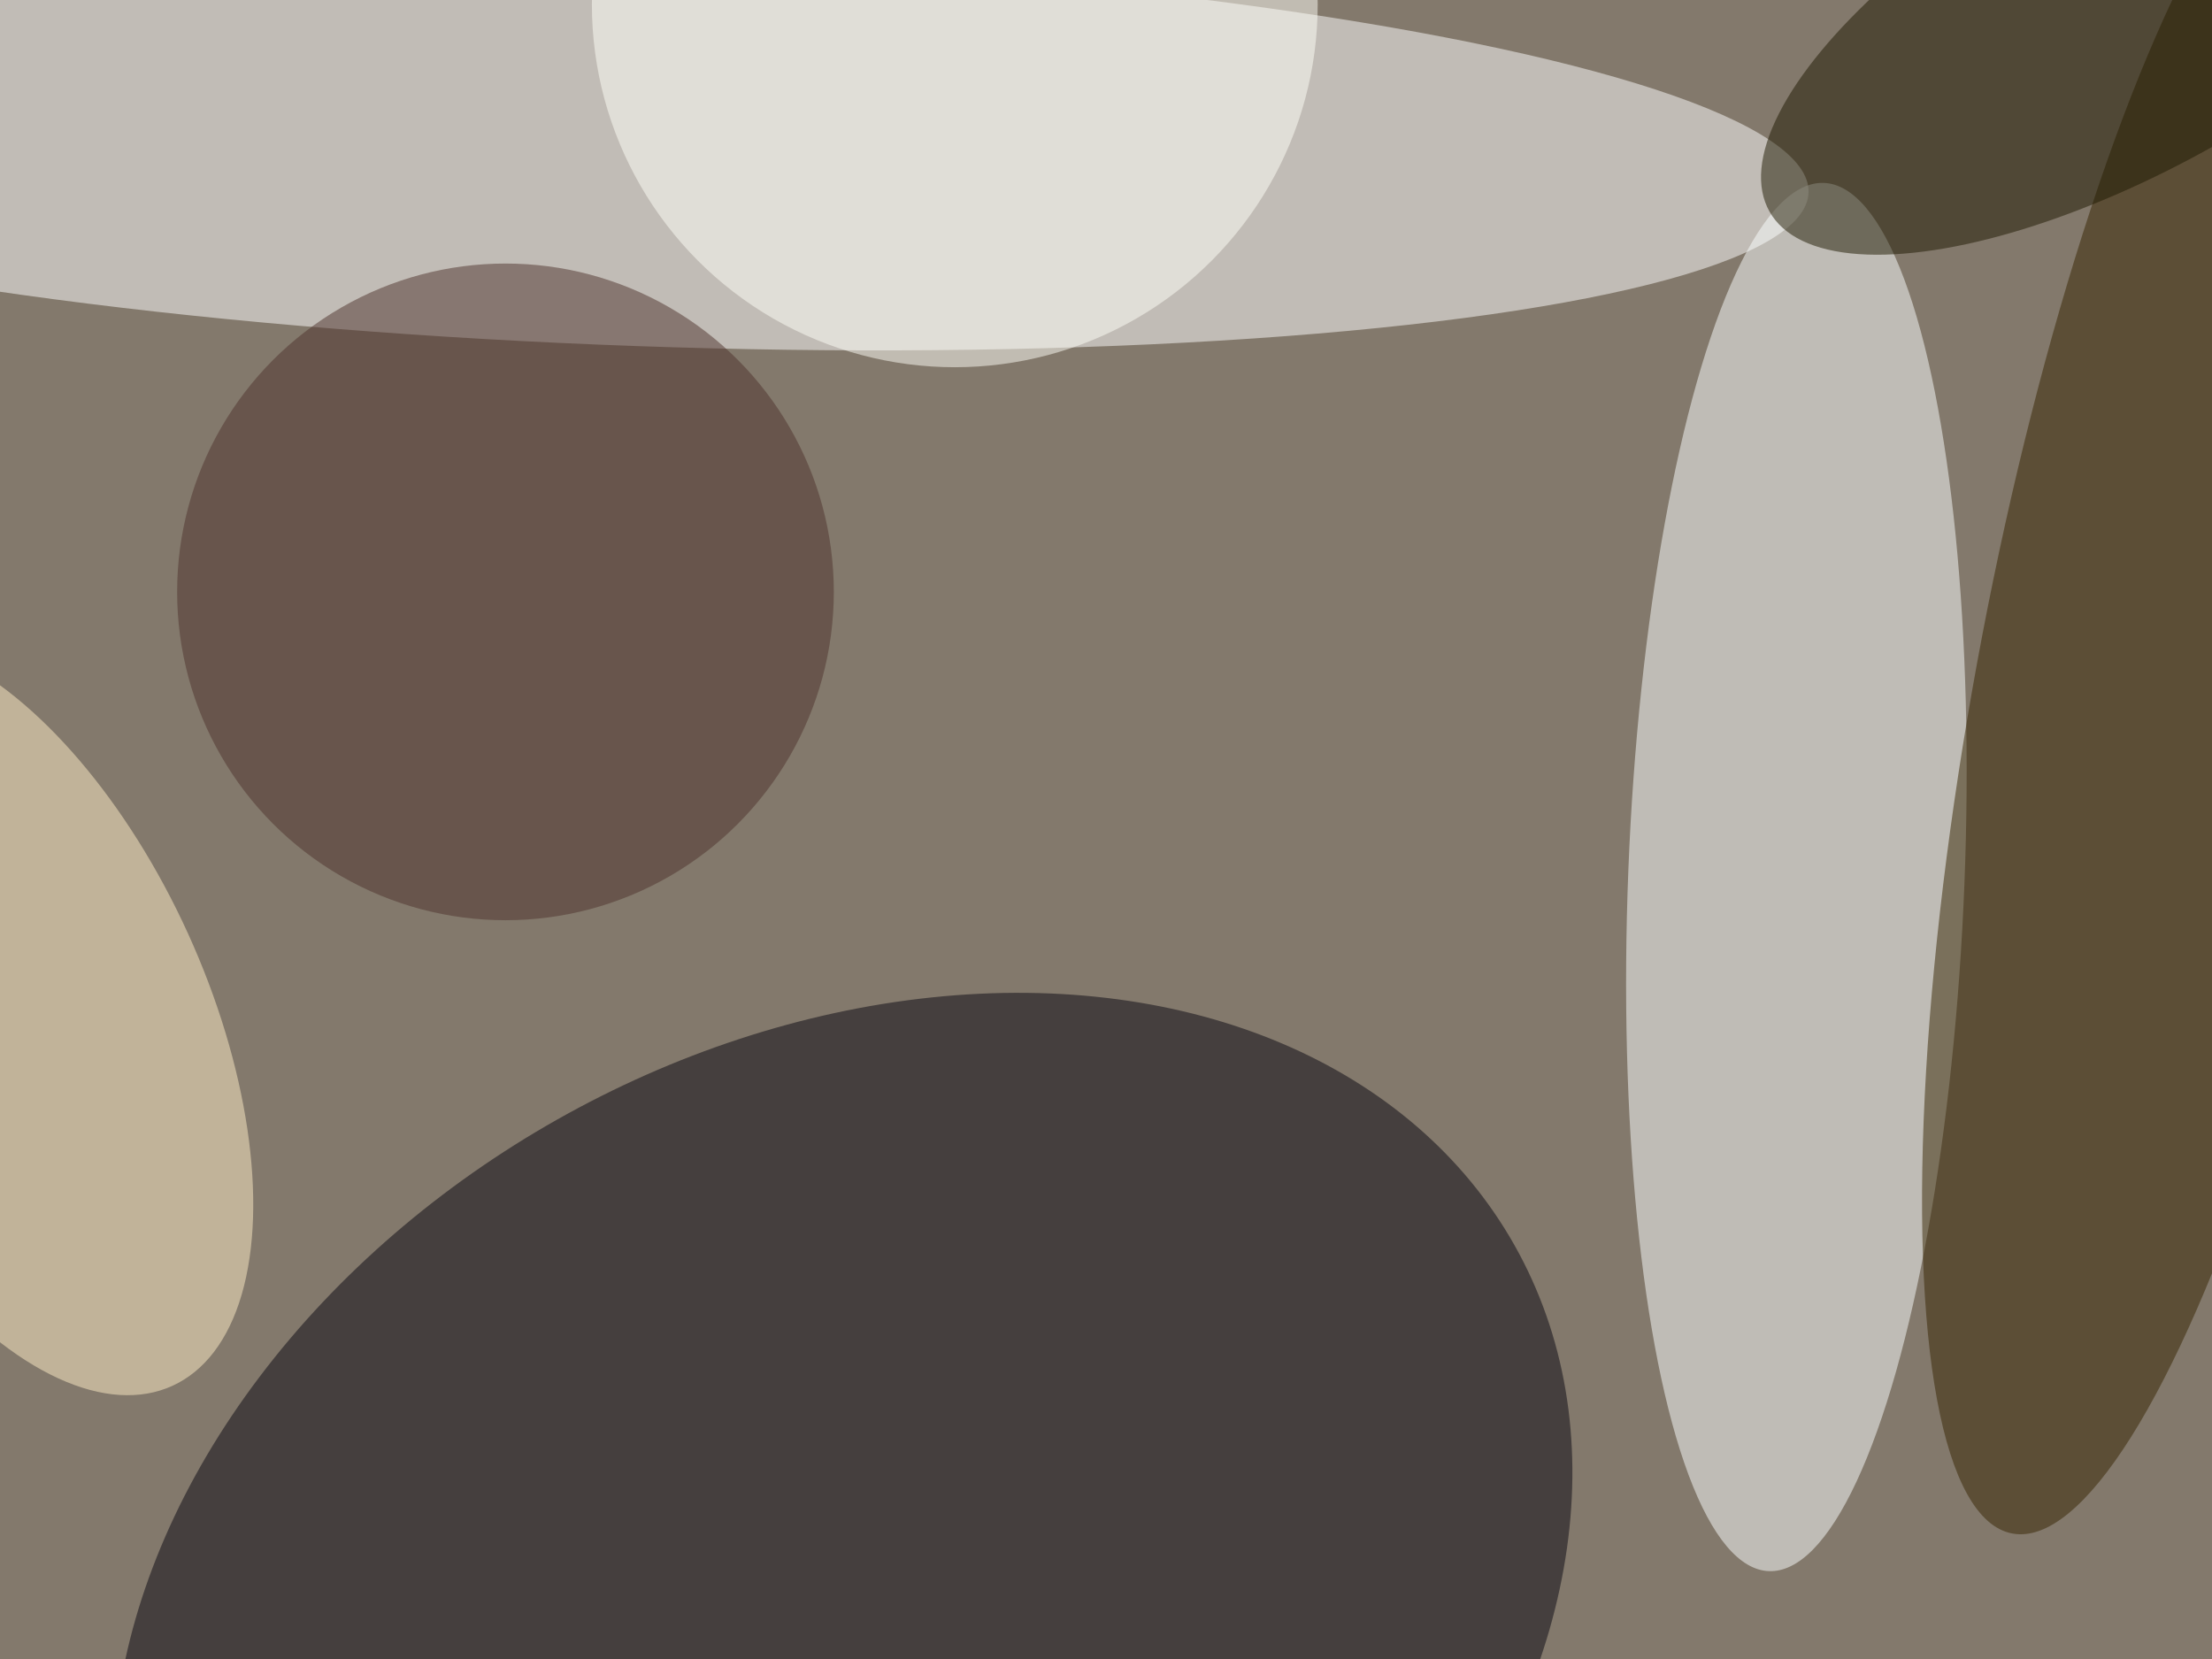
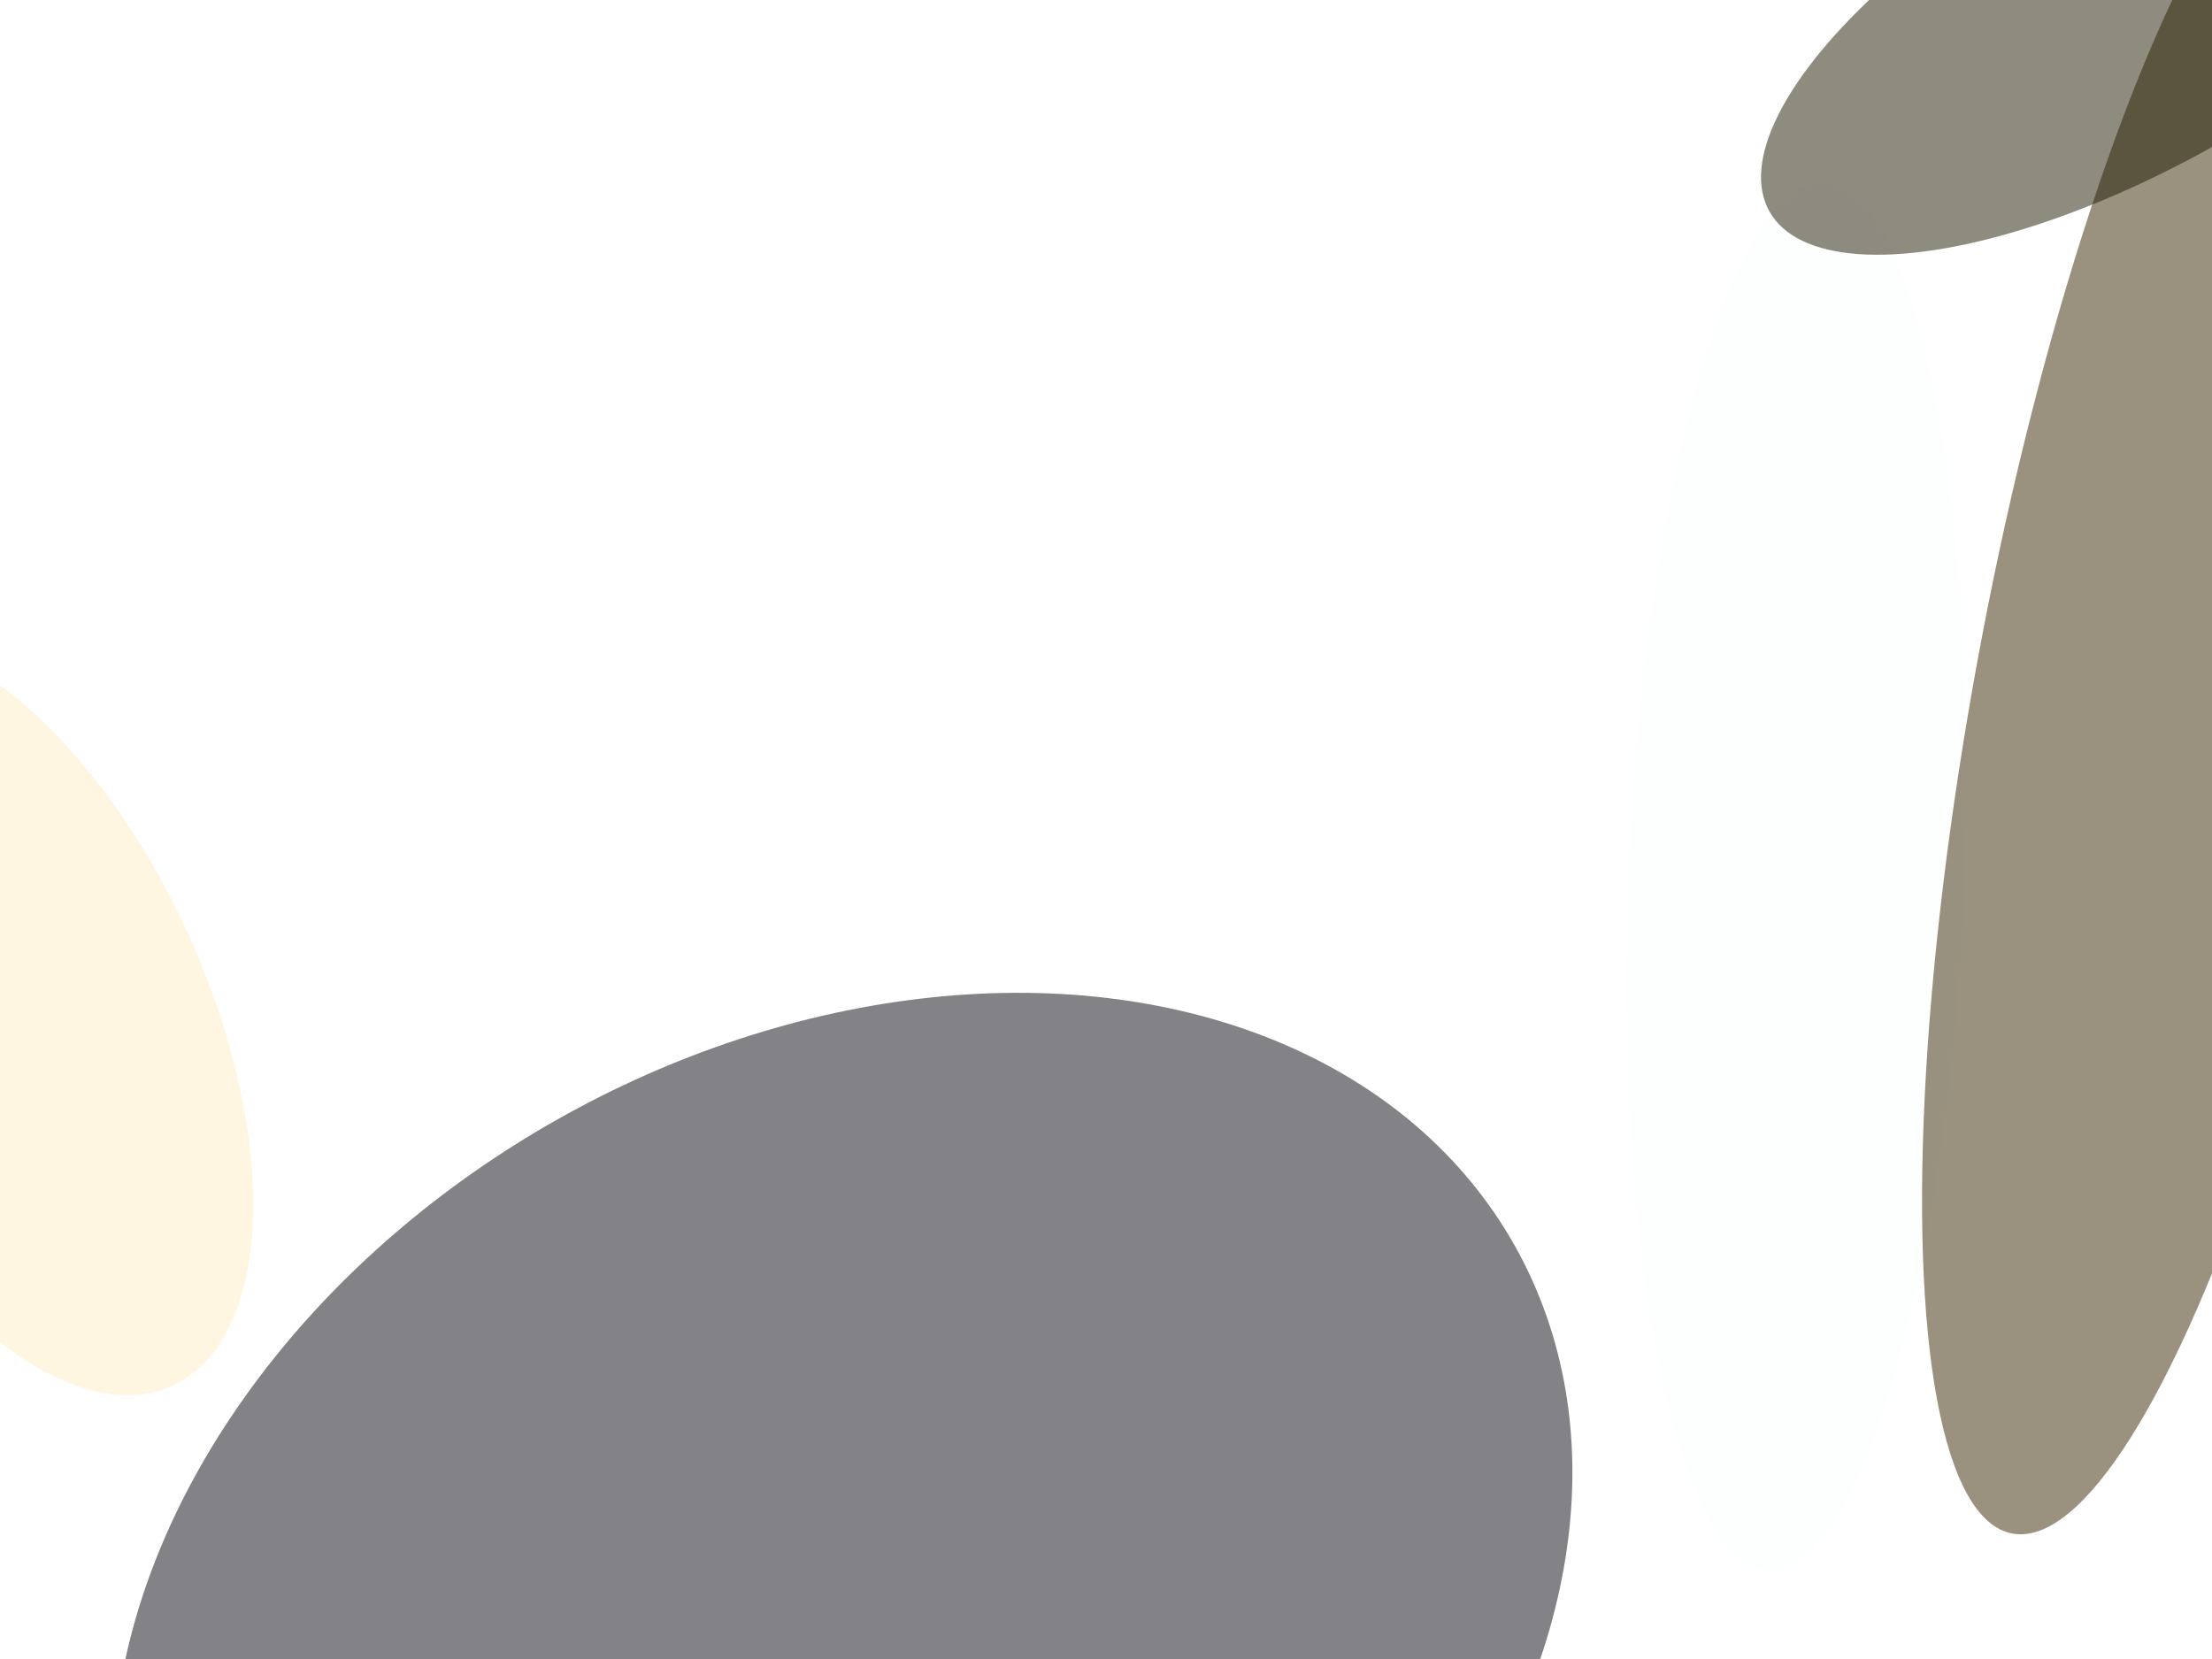
<svg xmlns="http://www.w3.org/2000/svg" viewBox="0 0 1024 768">
  <filter id="b">
    <feGaussianBlur stdDeviation="12" />
  </filter>
-   <path fill="#83796c" d="M0 0h1024v768H0z" />
  <g filter="url(#b)" transform="matrix(4 0 0 4 2 2)" fill-opacity=".5">
    <ellipse fill="#fff" rx="1" ry="1" transform="matrix(-134.909 -4.79 .801 -22.55 73.9 17)" />
    <ellipse fill="#090610" rx="1" ry="1" transform="matrix(-77.767 43.905 -32.995 -58.443 97 187.5)" />
    <ellipse fill="#fdffff" rx="1" ry="1" transform="matrix(-19.448 -.771 3.185 -80.331 207.4 101)" />
    <ellipse fill="#372400" rx="1" ry="1" transform="matrix(19.032 -99.672 22.484 4.293 251.4 77.3)" />
    <ellipse fill="#ffefc6" rx="1" ry="1" transform="rotate(-24.5 269.9 58.6) scale(23.351 46.907)" />
-     <ellipse fill="#4f332c" cx="58" cy="68" rx="38" ry="38" />
-     <ellipse fill="#fffff8" cx="110" rx="42" ry="42" />
    <ellipse fill="#1f1800" rx="1" ry="1" transform="rotate(60.5 123.5 211.6) scale(18.708 48.899)" />
  </g>
</svg>